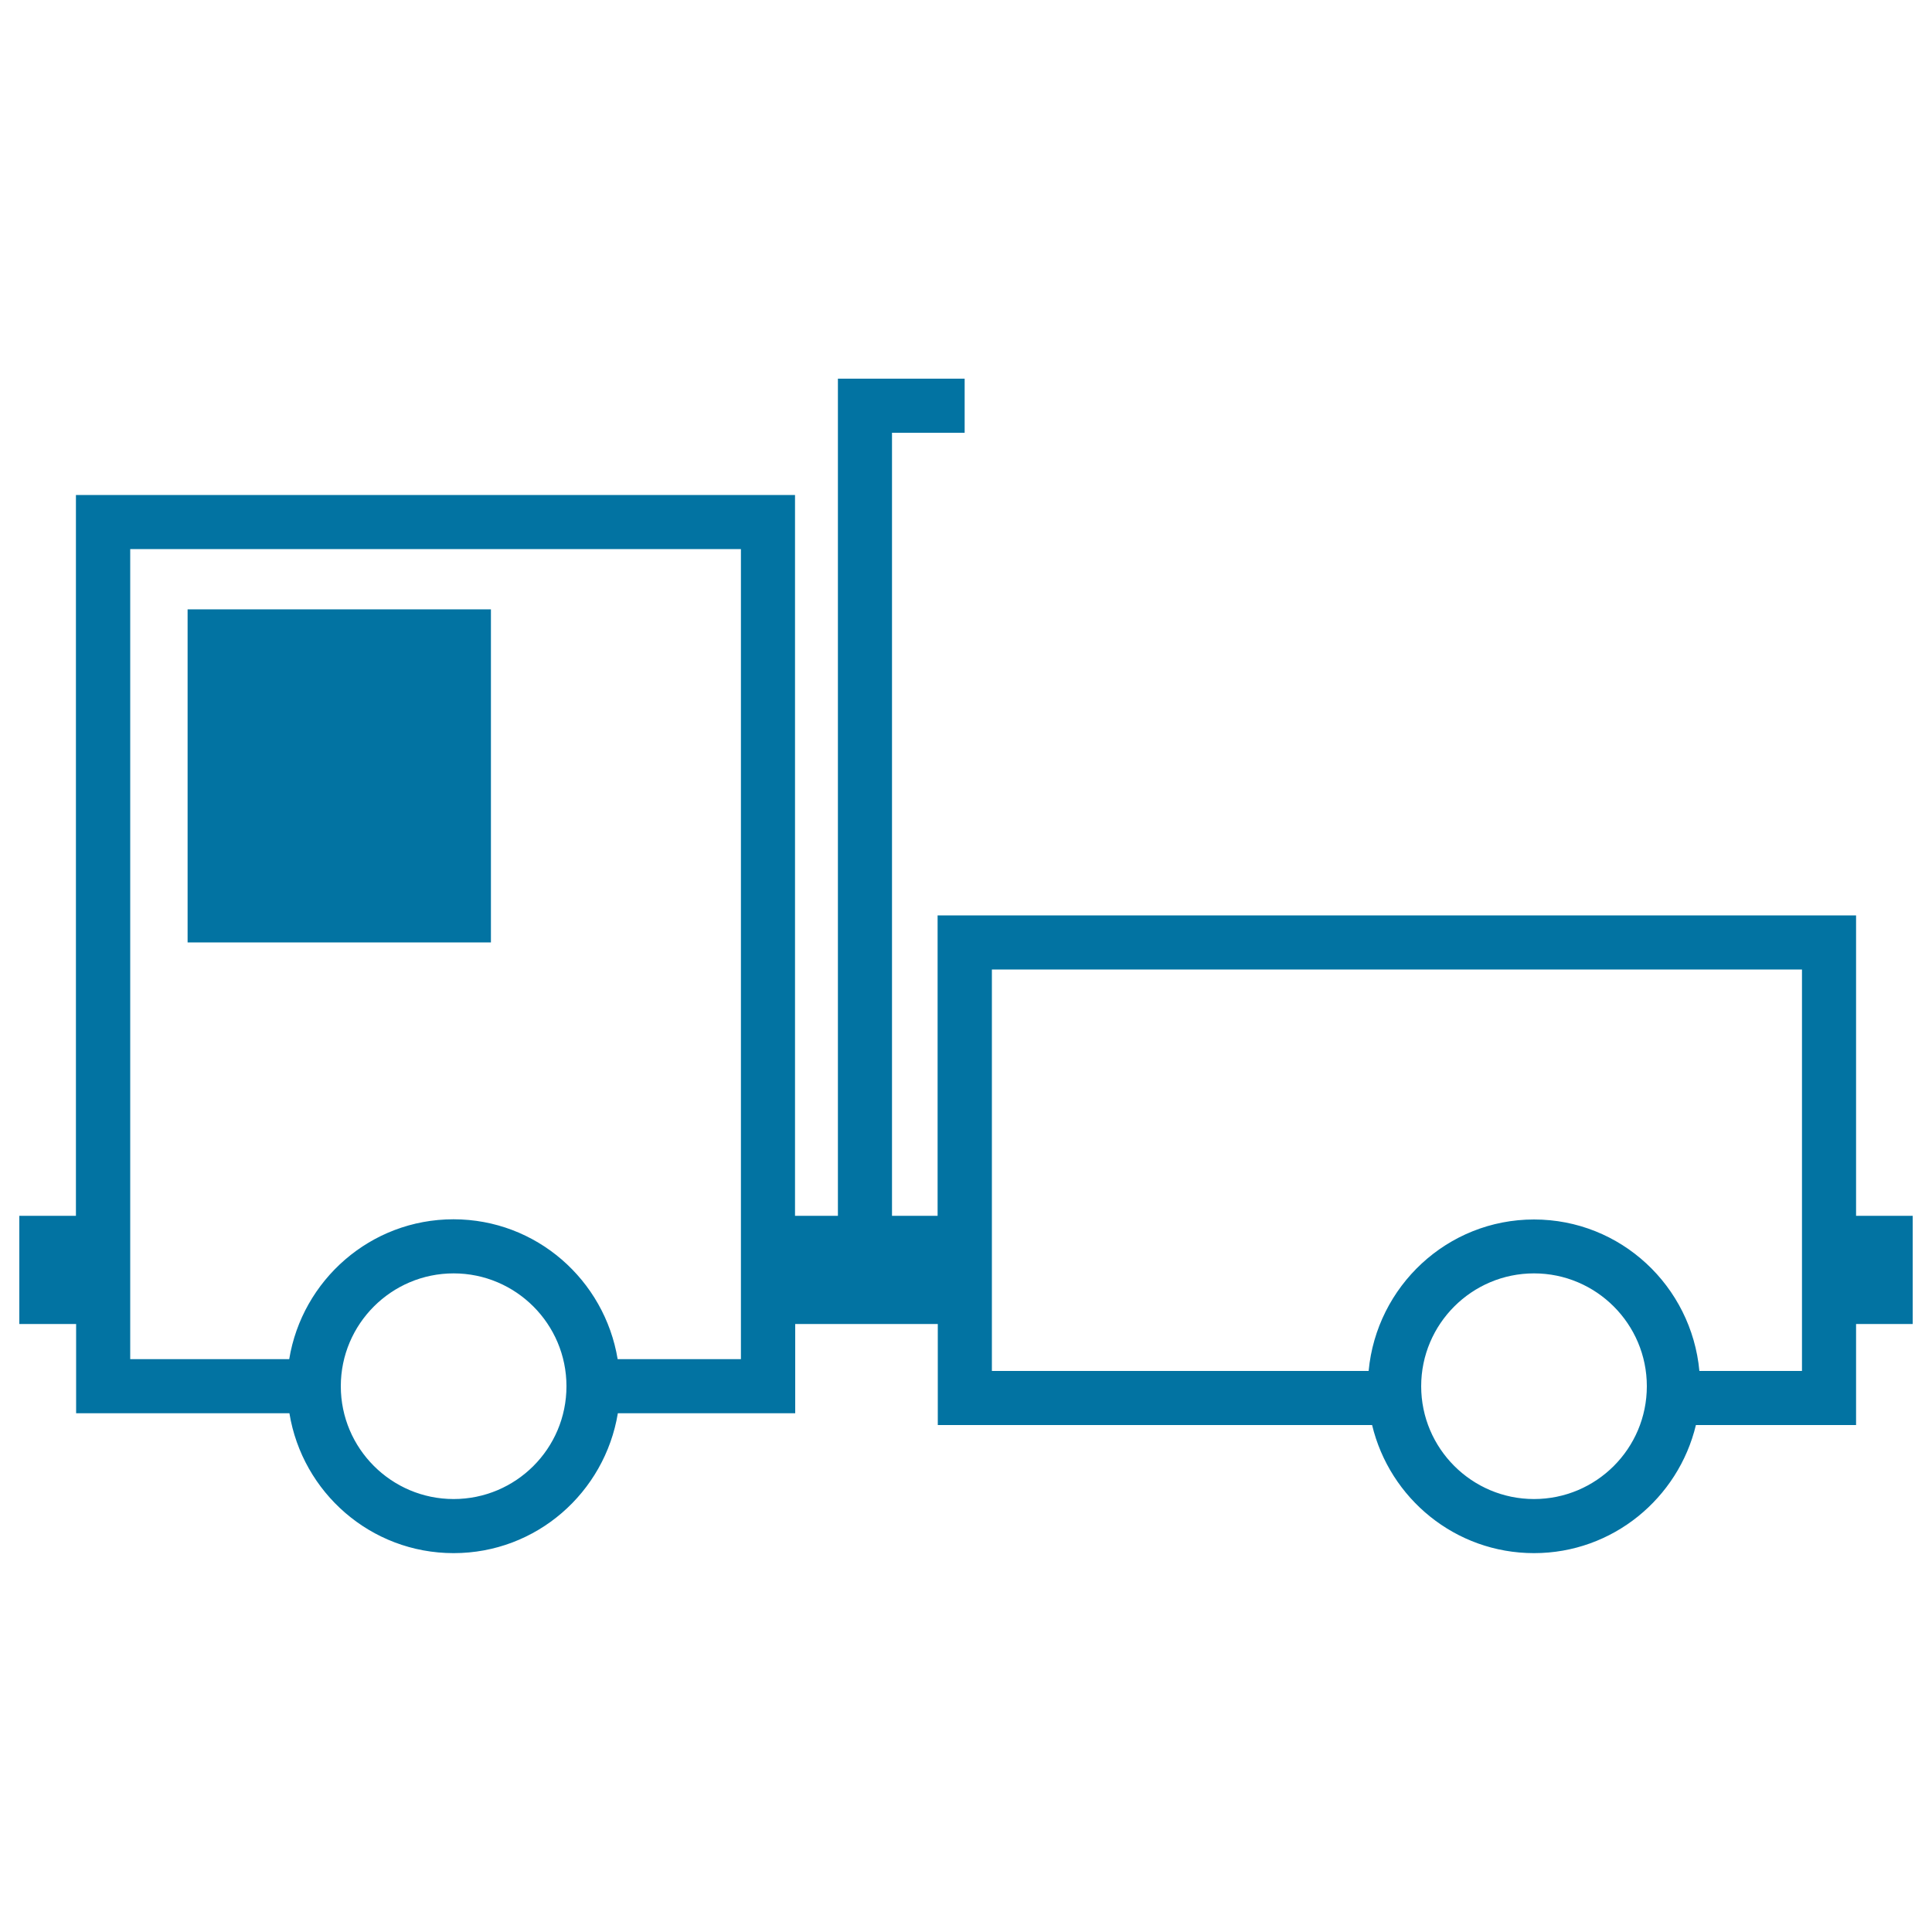
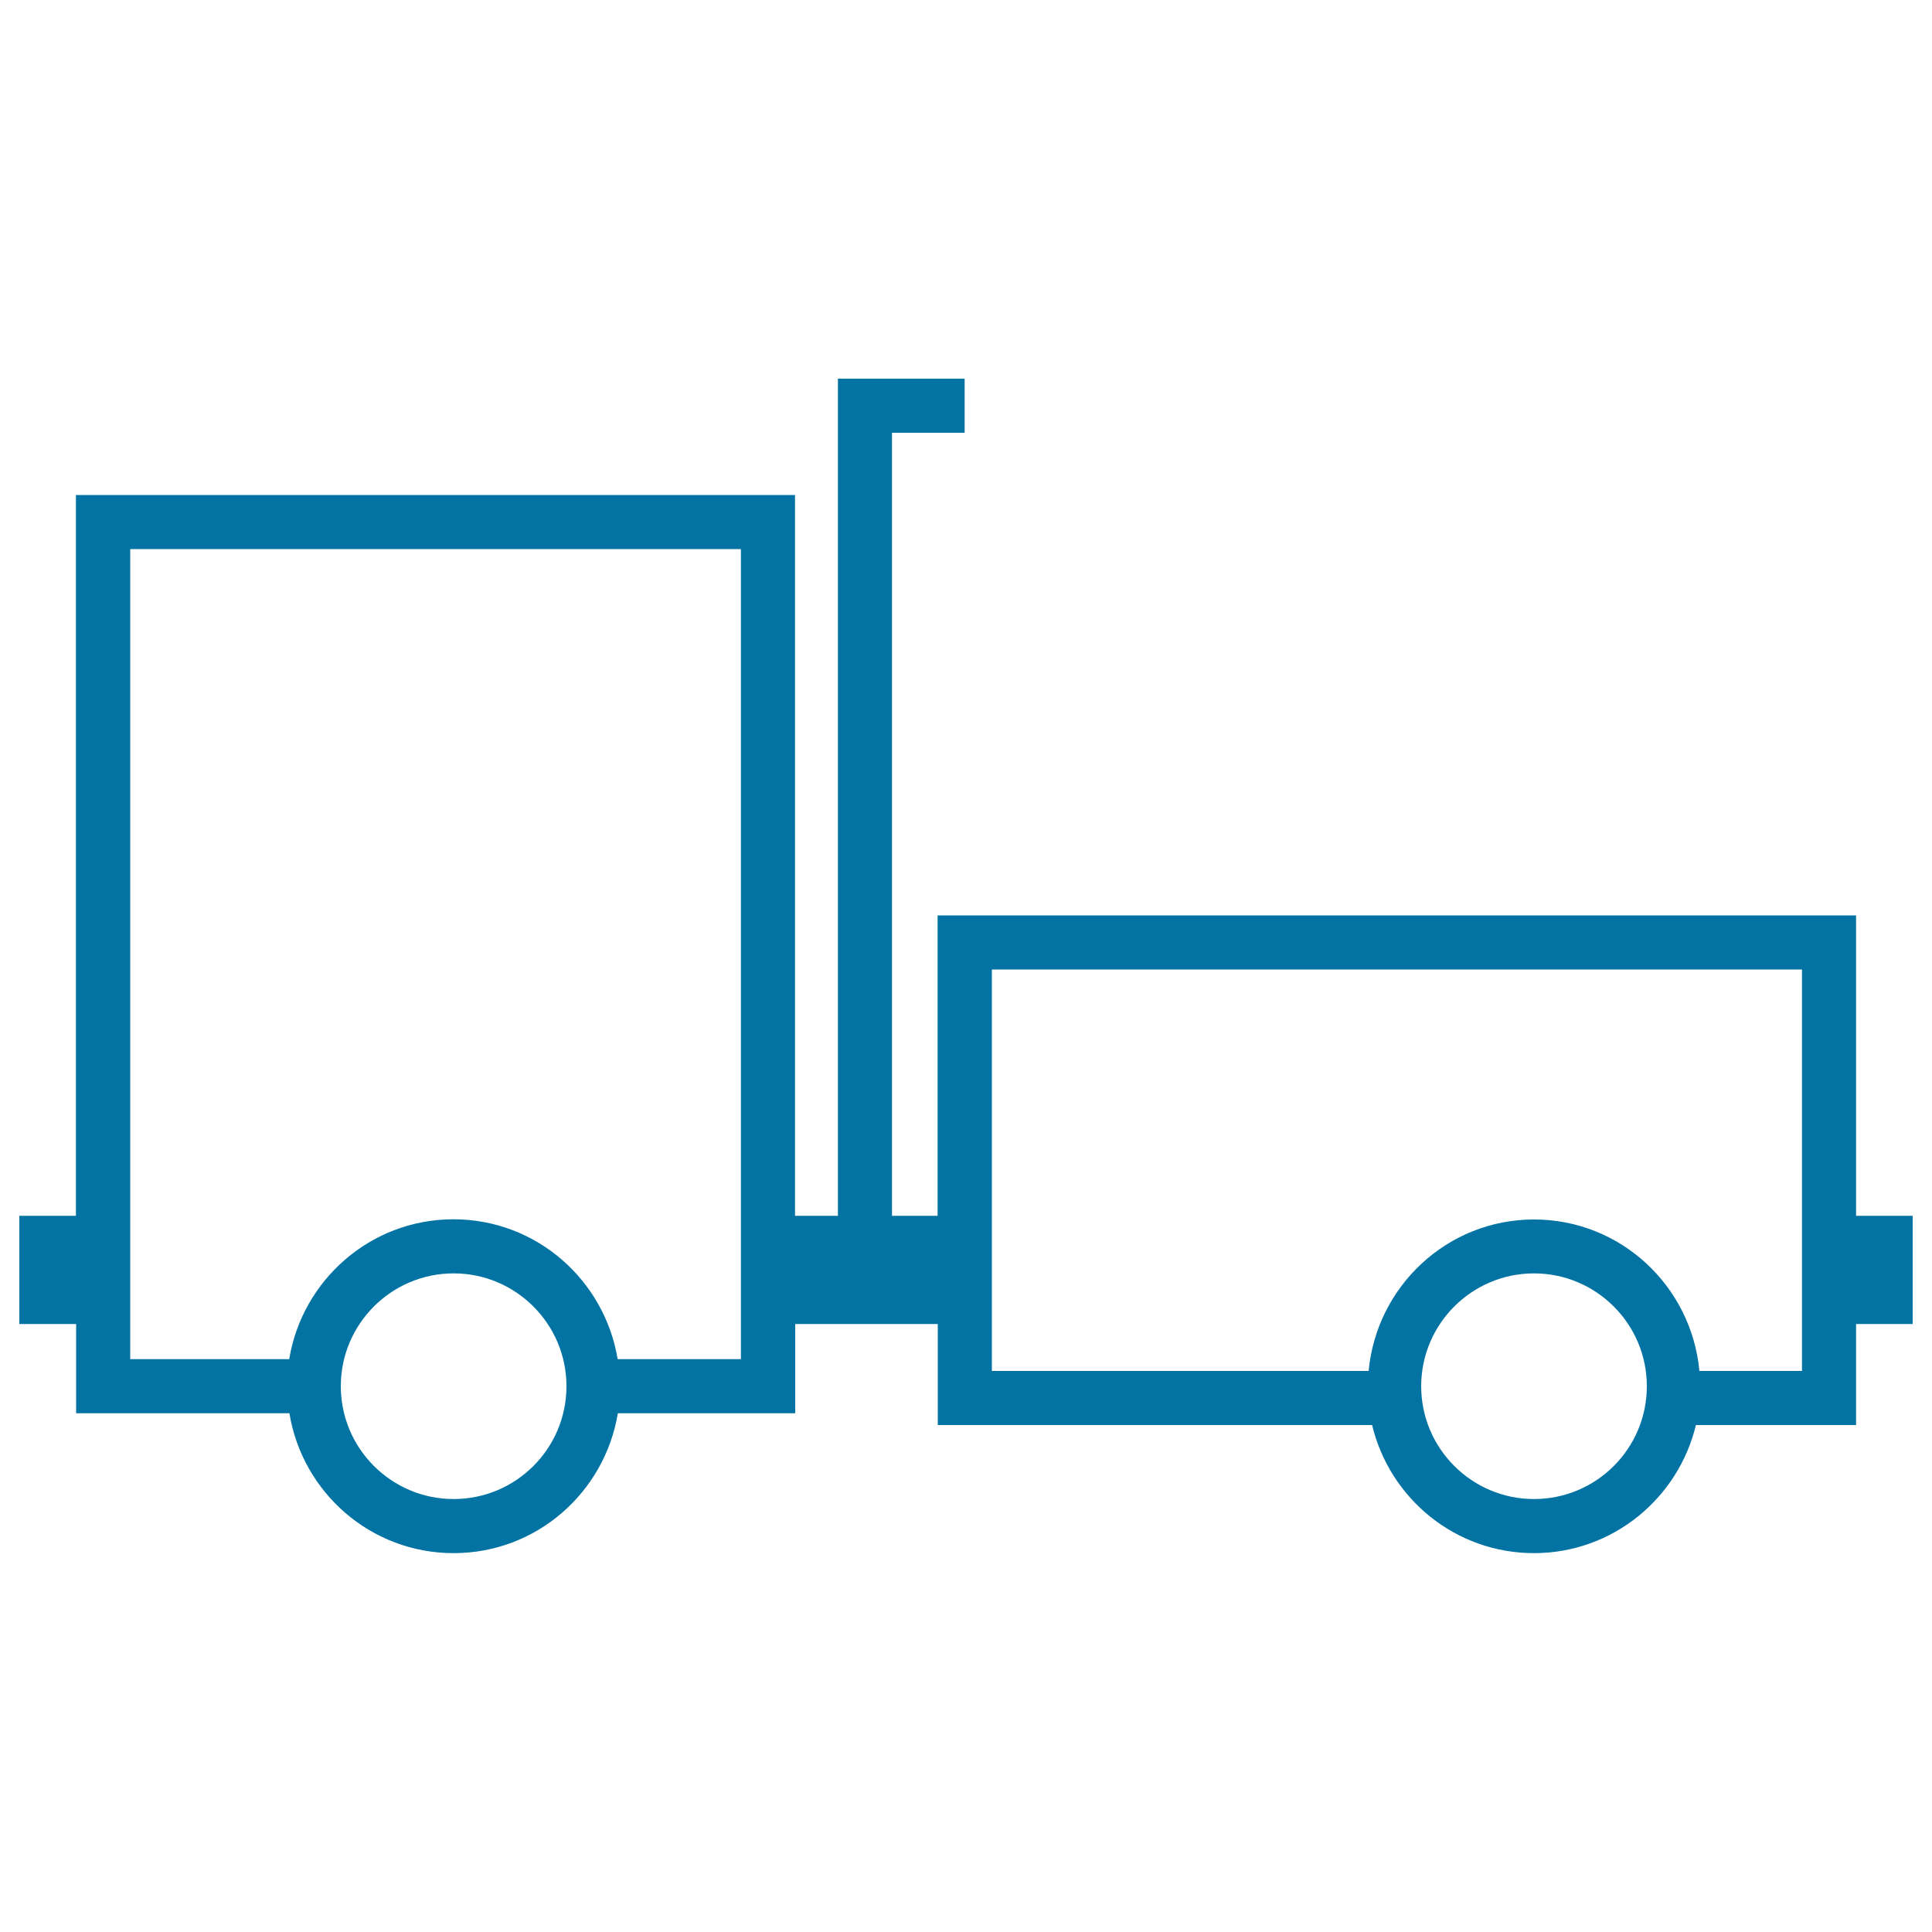
<svg xmlns="http://www.w3.org/2000/svg" viewBox="0 0 1000 1000" style="fill:#0273a2">
  <title>Big Truck SVG icon</title>
  <g>
    <g>
      <path d="M960.7,629.3V473.8H485.3v155.5h-23.6V224h37.6v-28h-65.6v433.3h-22.2V256.2H39.3v373.1H10v56h29.4v46.2h110.4c6.7,41,42.1,72.4,85,72.4s78.2-31.4,85-72.4h91.8v-46.2h73.8v52.3h224.8c9.1,38,43.1,66.3,83.8,66.3c40.7,0,74.7-28.4,83.8-66.3h82.9v-52.3H990v-56L960.7,629.3L960.7,629.3z M234.8,775.9c-32.2,0-58.4-26.2-58.4-58.4c0-32.2,26.2-58.4,58.4-58.4s58.4,26.2,58.4,58.4C293.2,749.8,267,775.9,234.8,775.9z M383.5,703.5h-63.8c-6.8-41-42.1-72.4-85-72.4c-42.9,0-78.3,31.5-85,72.4H67.4V284.2h316.1L383.5,703.5L383.5,703.5z M794,775.9c-32.2,0-58.4-26.2-58.4-58.4c0-32.2,26.2-58.4,58.4-58.4c32.2,0,58.4,26.2,58.4,58.4C852.4,749.8,826.2,775.9,794,775.9z M932.7,709.6h-53.1c-4.1-43.9-40.7-78.4-85.6-78.4s-81.5,34.6-85.6,78.4h-195V501.8h419.3V709.6z" />
-       <rect x="97.1" y="315.4" width="157" height="172.4" />
    </g>
  </g>
</svg>